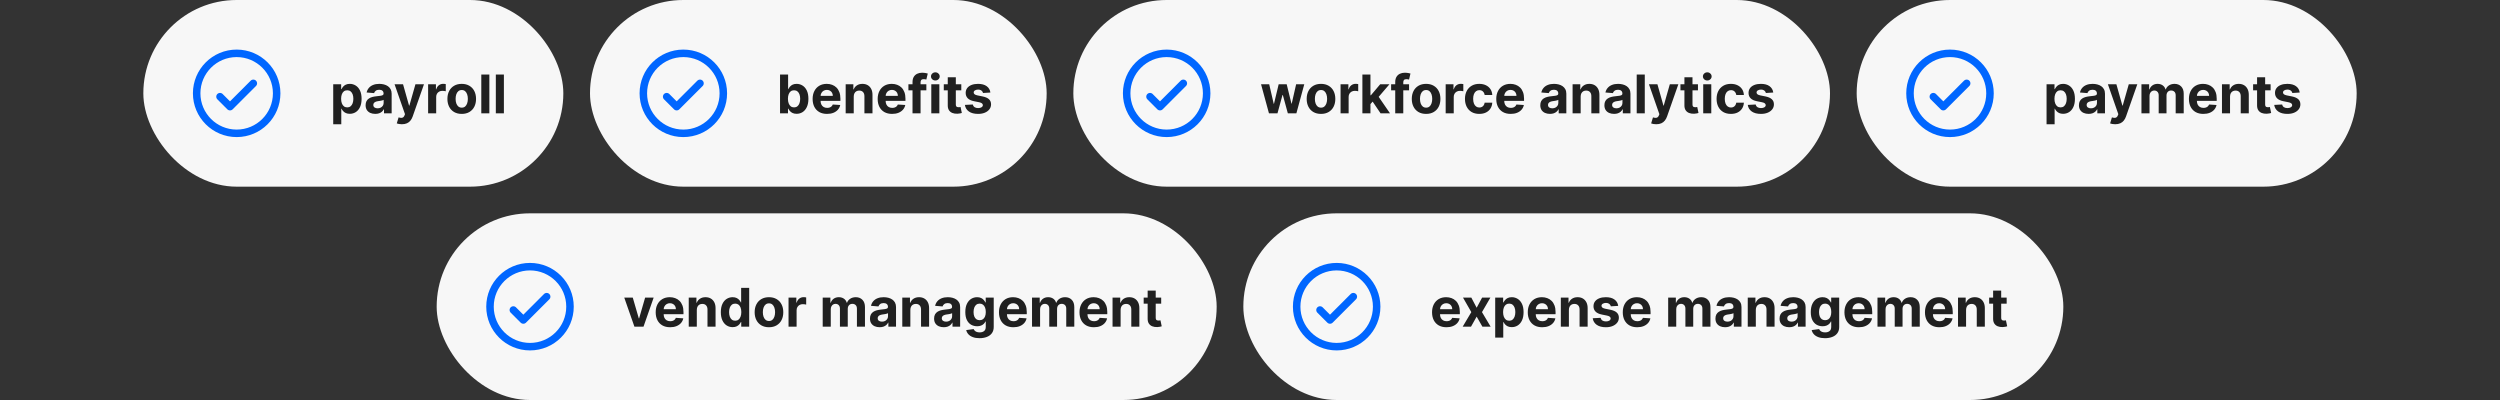
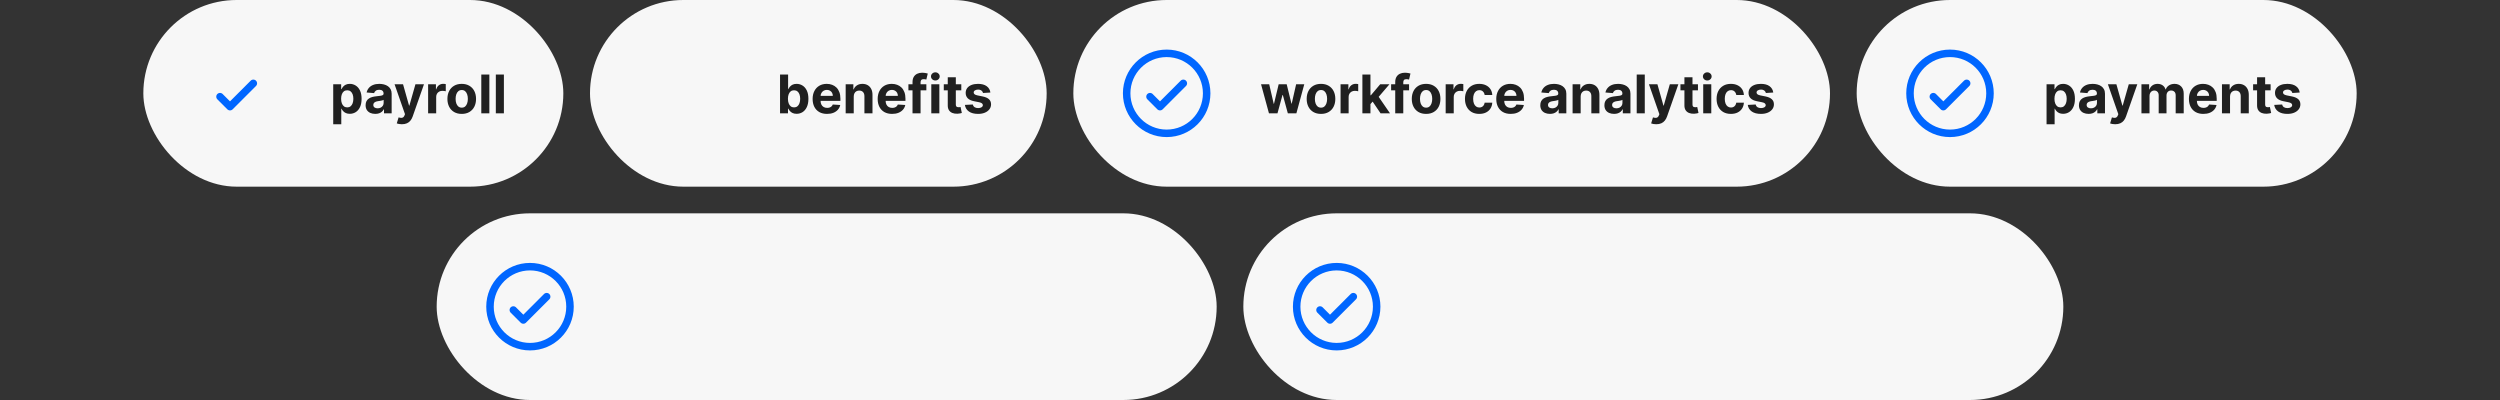
<svg xmlns="http://www.w3.org/2000/svg" width="750" height="120" viewBox="0 0 750 120" fill="none">
  <rect x="0" y="0" width="750" height="120" fill="#333333" stroke="none" />
  <rect x="43" width="126" height="56" rx="28" fill="#F7F7F7" />
  <path d="M66 29L69 32L76 25" stroke="#0066FF" stroke-width="2.25" stroke-linecap="round" stroke-linejoin="round" />
-   <path d="M71 40C77.627 40 83 34.627 83 28C83 21.373 77.627 16 71 16C64.373 16 59 21.373 59 28C59 34.627 64.373 40 71 40Z" stroke="#0066FF" stroke-width="2.25" stroke-linecap="round" stroke-linejoin="round" />
  <path d="M99.966 37.273V25.273H102.352V26.739H102.46C102.566 26.504 102.72 26.265 102.92 26.023C103.125 25.776 103.39 25.572 103.716 25.409C104.045 25.242 104.455 25.159 104.943 25.159C105.58 25.159 106.167 25.326 106.705 25.659C107.242 25.989 107.672 26.487 107.994 27.153C108.316 27.816 108.477 28.648 108.477 29.648C108.477 30.621 108.32 31.443 108.006 32.114C107.695 32.78 107.271 33.286 106.733 33.631C106.199 33.972 105.6 34.142 104.938 34.142C104.468 34.142 104.068 34.064 103.739 33.909C103.413 33.754 103.146 33.559 102.938 33.324C102.729 33.085 102.57 32.845 102.46 32.602H102.386V37.273H99.966ZM102.335 29.636C102.335 30.155 102.407 30.608 102.551 30.994C102.695 31.381 102.903 31.682 103.176 31.898C103.449 32.11 103.78 32.216 104.17 32.216C104.564 32.216 104.898 32.108 105.17 31.892C105.443 31.672 105.65 31.369 105.79 30.983C105.934 30.593 106.006 30.144 106.006 29.636C106.006 29.133 105.936 28.689 105.795 28.307C105.655 27.924 105.449 27.625 105.176 27.409C104.903 27.193 104.568 27.085 104.17 27.085C103.777 27.085 103.443 27.189 103.17 27.398C102.902 27.606 102.695 27.901 102.551 28.284C102.407 28.667 102.335 29.117 102.335 29.636ZM112.58 34.165C112.023 34.165 111.527 34.068 111.091 33.875C110.655 33.678 110.311 33.388 110.057 33.006C109.807 32.619 109.682 32.138 109.682 31.562C109.682 31.078 109.771 30.671 109.949 30.341C110.127 30.011 110.369 29.746 110.676 29.546C110.983 29.345 111.331 29.193 111.722 29.091C112.116 28.989 112.528 28.917 112.96 28.875C113.468 28.822 113.877 28.773 114.188 28.727C114.498 28.678 114.723 28.606 114.864 28.511C115.004 28.417 115.074 28.276 115.074 28.091V28.057C115.074 27.697 114.96 27.419 114.733 27.222C114.509 27.025 114.191 26.926 113.778 26.926C113.343 26.926 112.996 27.023 112.739 27.216C112.481 27.405 112.311 27.644 112.227 27.932L109.989 27.75C110.102 27.22 110.326 26.761 110.659 26.375C110.992 25.985 111.422 25.686 111.949 25.477C112.479 25.265 113.093 25.159 113.79 25.159C114.275 25.159 114.739 25.216 115.182 25.329C115.629 25.443 116.025 25.619 116.369 25.858C116.718 26.097 116.992 26.403 117.193 26.778C117.394 27.15 117.494 27.595 117.494 28.114V34H115.199V32.79H115.131C114.991 33.062 114.803 33.303 114.568 33.511C114.333 33.716 114.051 33.877 113.722 33.994C113.392 34.108 113.011 34.165 112.58 34.165ZM113.273 32.494C113.629 32.494 113.943 32.424 114.216 32.284C114.489 32.14 114.703 31.947 114.858 31.704C115.013 31.462 115.091 31.188 115.091 30.881V29.954C115.015 30.004 114.911 30.049 114.778 30.091C114.65 30.129 114.504 30.165 114.341 30.199C114.178 30.229 114.015 30.258 113.852 30.284C113.689 30.307 113.542 30.328 113.409 30.347C113.125 30.388 112.877 30.454 112.665 30.546C112.453 30.636 112.288 30.759 112.17 30.915C112.053 31.066 111.994 31.256 111.994 31.483C111.994 31.812 112.114 32.064 112.352 32.239C112.595 32.409 112.902 32.494 113.273 32.494ZM120.554 37.273C120.247 37.273 119.959 37.248 119.69 37.199C119.425 37.153 119.205 37.095 119.031 37.023L119.577 35.216C119.861 35.303 120.116 35.35 120.344 35.358C120.575 35.365 120.774 35.312 120.94 35.199C121.111 35.085 121.249 34.892 121.355 34.619L121.497 34.25L118.366 25.273H120.912L122.719 31.682H122.81L124.634 25.273H127.196L123.804 34.943C123.641 35.413 123.42 35.822 123.139 36.17C122.863 36.523 122.512 36.794 122.088 36.983C121.664 37.176 121.152 37.273 120.554 37.273ZM128.435 34V25.273H130.781V26.796H130.872C131.031 26.254 131.298 25.845 131.673 25.568C132.048 25.288 132.48 25.148 132.969 25.148C133.09 25.148 133.221 25.155 133.361 25.171C133.501 25.186 133.624 25.206 133.73 25.233V27.381C133.616 27.347 133.459 27.316 133.259 27.29C133.058 27.263 132.874 27.25 132.707 27.25C132.351 27.25 132.033 27.328 131.753 27.483C131.476 27.634 131.257 27.847 131.094 28.119C130.935 28.392 130.855 28.706 130.855 29.062V34H128.435ZM138.518 34.17C137.636 34.17 136.873 33.983 136.229 33.608C135.589 33.229 135.094 32.703 134.746 32.028C134.397 31.35 134.223 30.564 134.223 29.671C134.223 28.769 134.397 27.981 134.746 27.307C135.094 26.629 135.589 26.102 136.229 25.727C136.873 25.349 137.636 25.159 138.518 25.159C139.401 25.159 140.162 25.349 140.803 25.727C141.446 26.102 141.943 26.629 142.291 27.307C142.64 27.981 142.814 28.769 142.814 29.671C142.814 30.564 142.64 31.35 142.291 32.028C141.943 32.703 141.446 33.229 140.803 33.608C140.162 33.983 139.401 34.17 138.518 34.17ZM138.53 32.295C138.931 32.295 139.267 32.182 139.536 31.954C139.804 31.724 140.007 31.409 140.143 31.011C140.284 30.614 140.354 30.161 140.354 29.653C140.354 29.146 140.284 28.693 140.143 28.296C140.007 27.898 139.804 27.583 139.536 27.352C139.267 27.121 138.931 27.006 138.53 27.006C138.125 27.006 137.784 27.121 137.507 27.352C137.234 27.583 137.028 27.898 136.888 28.296C136.751 28.693 136.683 29.146 136.683 29.653C136.683 30.161 136.751 30.614 136.888 31.011C137.028 31.409 137.234 31.724 137.507 31.954C137.784 32.182 138.125 32.295 138.53 32.295ZM146.808 22.364V34H144.388V22.364H146.808ZM151.168 22.364V34H148.747V22.364H151.168Z" fill="#202020" />
  <rect x="177" width="137" height="56" rx="28" fill="#F7F7F7" />
-   <path d="M200 29L203 32L210 25" stroke="#0066FF" stroke-width="2.25" stroke-linecap="round" stroke-linejoin="round" />
-   <path d="M205 40C211.627 40 217 34.627 217 28C217 21.373 211.627 16 205 16C198.373 16 193 21.373 193 28C193 34.627 198.373 40 205 40Z" stroke="#0066FF" stroke-width="2.25" stroke-linecap="round" stroke-linejoin="round" />
  <path d="M234.011 34V22.364H236.432V26.739H236.506C236.612 26.504 236.765 26.265 236.966 26.023C237.17 25.776 237.436 25.572 237.761 25.409C238.091 25.242 238.5 25.159 238.989 25.159C239.625 25.159 240.212 25.326 240.75 25.659C241.288 25.989 241.718 26.487 242.04 27.153C242.362 27.816 242.523 28.648 242.523 29.648C242.523 30.621 242.366 31.443 242.051 32.114C241.741 32.78 241.316 33.286 240.778 33.631C240.244 33.972 239.646 34.142 238.983 34.142C238.513 34.142 238.114 34.064 237.784 33.909C237.458 33.754 237.191 33.559 236.983 33.324C236.775 33.085 236.616 32.845 236.506 32.602H236.398V34H234.011ZM236.381 29.636C236.381 30.155 236.453 30.608 236.597 30.994C236.741 31.381 236.949 31.682 237.222 31.898C237.494 32.11 237.826 32.216 238.216 32.216C238.61 32.216 238.943 32.108 239.216 31.892C239.489 31.672 239.695 31.369 239.835 30.983C239.979 30.593 240.051 30.144 240.051 29.636C240.051 29.133 239.981 28.689 239.841 28.307C239.701 27.924 239.494 27.625 239.222 27.409C238.949 27.193 238.614 27.085 238.216 27.085C237.822 27.085 237.489 27.189 237.216 27.398C236.947 27.606 236.741 27.901 236.597 28.284C236.453 28.667 236.381 29.117 236.381 29.636ZM248.115 34.17C247.217 34.17 246.445 33.989 245.797 33.625C245.153 33.258 244.657 32.739 244.308 32.068C243.96 31.394 243.786 30.597 243.786 29.676C243.786 28.778 243.96 27.991 244.308 27.312C244.657 26.634 245.147 26.106 245.78 25.727C246.416 25.349 247.162 25.159 248.018 25.159C248.594 25.159 249.13 25.252 249.626 25.438C250.126 25.619 250.562 25.894 250.933 26.261C251.308 26.629 251.6 27.091 251.808 27.648C252.017 28.201 252.121 28.849 252.121 29.591V30.256H244.751V28.756H249.842C249.842 28.407 249.767 28.099 249.615 27.829C249.464 27.561 249.253 27.35 248.984 27.199C248.719 27.044 248.411 26.966 248.058 26.966C247.691 26.966 247.365 27.051 247.081 27.222C246.801 27.388 246.581 27.614 246.422 27.898C246.263 28.178 246.181 28.491 246.178 28.835V30.261C246.178 30.693 246.257 31.066 246.416 31.381C246.579 31.695 246.808 31.938 247.104 32.108C247.399 32.278 247.75 32.364 248.155 32.364C248.424 32.364 248.67 32.326 248.893 32.25C249.117 32.174 249.308 32.061 249.467 31.909C249.626 31.758 249.748 31.572 249.831 31.352L252.07 31.5C251.956 32.038 251.723 32.508 251.371 32.909C251.022 33.307 250.571 33.617 250.018 33.841C249.469 34.061 248.835 34.17 248.115 34.17ZM256.121 28.954V34H253.7V25.273H256.007V26.812H256.109C256.303 26.305 256.626 25.903 257.081 25.608C257.536 25.309 258.087 25.159 258.734 25.159C259.34 25.159 259.869 25.292 260.32 25.557C260.77 25.822 261.121 26.201 261.371 26.693C261.621 27.182 261.746 27.765 261.746 28.443V34H259.325V28.875C259.329 28.341 259.193 27.924 258.916 27.625C258.64 27.322 258.259 27.171 257.774 27.171C257.448 27.171 257.161 27.241 256.911 27.381C256.664 27.521 256.471 27.725 256.331 27.994C256.195 28.259 256.125 28.579 256.121 28.954ZM267.631 34.17C266.733 34.17 265.96 33.989 265.312 33.625C264.669 33.258 264.172 32.739 263.824 32.068C263.475 31.394 263.301 30.597 263.301 29.676C263.301 28.778 263.475 27.991 263.824 27.312C264.172 26.634 264.663 26.106 265.295 25.727C265.932 25.349 266.678 25.159 267.534 25.159C268.11 25.159 268.646 25.252 269.142 25.438C269.642 25.619 270.078 25.894 270.449 26.261C270.824 26.629 271.116 27.091 271.324 27.648C271.532 28.201 271.636 28.849 271.636 29.591V30.256H264.267V28.756H269.358C269.358 28.407 269.282 28.099 269.131 27.829C268.979 27.561 268.769 27.35 268.5 27.199C268.235 27.044 267.926 26.966 267.574 26.966C267.206 26.966 266.881 27.051 266.597 27.222C266.316 27.388 266.097 27.614 265.938 27.898C265.778 28.178 265.697 28.491 265.693 28.835V30.261C265.693 30.693 265.773 31.066 265.932 31.381C266.095 31.695 266.324 31.938 266.619 32.108C266.915 32.278 267.265 32.364 267.67 32.364C267.939 32.364 268.186 32.326 268.409 32.25C268.633 32.174 268.824 32.061 268.983 31.909C269.142 31.758 269.263 31.572 269.347 31.352L271.585 31.5C271.472 32.038 271.239 32.508 270.886 32.909C270.538 33.307 270.087 33.617 269.534 33.841C268.985 34.061 268.35 34.17 267.631 34.17ZM277.909 25.273V27.091H272.523V25.273H277.909ZM273.756 34V24.642C273.756 24.009 273.879 23.485 274.125 23.068C274.375 22.651 274.716 22.339 275.148 22.131C275.58 21.922 276.07 21.818 276.619 21.818C276.991 21.818 277.33 21.847 277.636 21.903C277.947 21.96 278.178 22.011 278.33 22.057L277.898 23.875C277.803 23.845 277.686 23.816 277.545 23.79C277.409 23.763 277.269 23.75 277.125 23.75C276.769 23.75 276.521 23.833 276.381 24C276.241 24.163 276.17 24.392 276.17 24.688V34H273.756ZM279.388 34V25.273H281.808V34H279.388ZM280.604 24.148C280.244 24.148 279.935 24.028 279.678 23.79C279.424 23.547 279.297 23.258 279.297 22.921C279.297 22.587 279.424 22.301 279.678 22.062C279.935 21.82 280.244 21.699 280.604 21.699C280.964 21.699 281.27 21.82 281.524 22.062C281.782 22.301 281.911 22.587 281.911 22.921C281.911 23.258 281.782 23.547 281.524 23.79C281.27 24.028 280.964 24.148 280.604 24.148ZM288.389 25.273V27.091H283.134V25.273H288.389ZM284.327 23.182H286.747V31.318C286.747 31.542 286.781 31.716 286.849 31.841C286.918 31.962 287.012 32.047 287.134 32.097C287.259 32.146 287.402 32.17 287.565 32.17C287.679 32.17 287.793 32.161 287.906 32.142C288.02 32.119 288.107 32.102 288.168 32.091L288.548 33.892C288.427 33.93 288.257 33.974 288.037 34.023C287.817 34.076 287.55 34.108 287.236 34.119C286.652 34.142 286.141 34.064 285.702 33.886C285.266 33.708 284.927 33.432 284.685 33.057C284.442 32.682 284.323 32.208 284.327 31.636V23.182ZM297.118 27.761L294.902 27.898C294.864 27.708 294.783 27.538 294.658 27.386C294.533 27.231 294.368 27.108 294.163 27.017C293.963 26.922 293.722 26.875 293.442 26.875C293.067 26.875 292.75 26.954 292.493 27.114C292.235 27.269 292.107 27.477 292.107 27.739C292.107 27.947 292.19 28.123 292.357 28.267C292.523 28.411 292.809 28.526 293.214 28.614L294.794 28.932C295.643 29.106 296.275 29.386 296.692 29.773C297.108 30.159 297.317 30.667 297.317 31.296C297.317 31.867 297.148 32.369 296.811 32.801C296.478 33.233 296.019 33.57 295.436 33.812C294.857 34.051 294.188 34.17 293.43 34.17C292.275 34.17 291.355 33.93 290.669 33.449C289.987 32.964 289.588 32.305 289.47 31.472L291.851 31.347C291.923 31.699 292.097 31.968 292.374 32.153C292.65 32.335 293.004 32.426 293.436 32.426C293.86 32.426 294.201 32.345 294.459 32.182C294.72 32.015 294.853 31.801 294.857 31.54C294.853 31.32 294.76 31.14 294.578 31C294.396 30.856 294.116 30.746 293.737 30.671L292.226 30.369C291.374 30.199 290.739 29.903 290.322 29.483C289.91 29.062 289.703 28.526 289.703 27.875C289.703 27.314 289.855 26.831 290.158 26.426C290.464 26.021 290.894 25.708 291.447 25.489C292.004 25.269 292.656 25.159 293.402 25.159C294.504 25.159 295.372 25.392 296.004 25.858C296.641 26.324 297.012 26.958 297.118 27.761Z" fill="#202020" />
  <rect x="322" width="227" height="56" rx="28" fill="#F7F7F7" />
  <path d="M345 29L348 32L355 25" stroke="#0066FF" stroke-width="2.25" stroke-linecap="round" stroke-linejoin="round" />
  <path d="M350 40C356.627 40 362 34.627 362 28C362 21.373 356.627 16 350 16C343.373 16 338 21.373 338 28C338 34.627 343.373 40 350 40Z" stroke="#0066FF" stroke-width="2.25" stroke-linecap="round" stroke-linejoin="round" />
  <path d="M380.688 34L378.312 25.273H380.761L382.114 31.136H382.193L383.602 25.273H386.006L387.438 31.102H387.511L388.841 25.273H391.284L388.915 34H386.352L384.852 28.511H384.744L383.244 34H380.688ZM396.3 34.17C395.417 34.17 394.654 33.983 394.01 33.608C393.37 33.229 392.875 32.703 392.527 32.028C392.179 31.35 392.004 30.564 392.004 29.671C392.004 28.769 392.179 27.981 392.527 27.307C392.875 26.629 393.37 26.102 394.01 25.727C394.654 25.349 395.417 25.159 396.3 25.159C397.182 25.159 397.944 25.349 398.584 25.727C399.228 26.102 399.724 26.629 400.072 27.307C400.421 27.981 400.595 28.769 400.595 29.671C400.595 30.564 400.421 31.35 400.072 32.028C399.724 32.703 399.228 33.229 398.584 33.608C397.944 33.983 397.182 34.17 396.3 34.17ZM396.311 32.295C396.713 32.295 397.048 32.182 397.317 31.954C397.586 31.724 397.788 31.409 397.925 31.011C398.065 30.614 398.135 30.161 398.135 29.653C398.135 29.146 398.065 28.693 397.925 28.296C397.788 27.898 397.586 27.583 397.317 27.352C397.048 27.121 396.713 27.006 396.311 27.006C395.906 27.006 395.565 27.121 395.288 27.352C395.016 27.583 394.809 27.898 394.669 28.296C394.533 28.693 394.464 29.146 394.464 29.653C394.464 30.161 394.533 30.614 394.669 31.011C394.809 31.409 395.016 31.724 395.288 31.954C395.565 32.182 395.906 32.295 396.311 32.295ZM402.169 34V25.273H404.516V26.796H404.607C404.766 26.254 405.033 25.845 405.408 25.568C405.783 25.288 406.214 25.148 406.703 25.148C406.824 25.148 406.955 25.155 407.095 25.171C407.235 25.186 407.358 25.206 407.464 25.233V27.381C407.351 27.347 407.194 27.316 406.993 27.29C406.792 27.263 406.608 27.25 406.442 27.25C406.086 27.25 405.768 27.328 405.487 27.483C405.211 27.634 404.991 27.847 404.828 28.119C404.669 28.392 404.589 28.706 404.589 29.062V34H402.169ZM410.909 31.489L410.915 28.585H411.267L414.062 25.273H416.841L413.085 29.659H412.511L410.909 31.489ZM408.716 34V22.364H411.136V34H408.716ZM414.17 34L411.602 30.199L413.216 28.489L417.006 34H414.17ZM422.722 25.273V27.091H417.335V25.273H422.722ZM418.568 34V24.642C418.568 24.009 418.691 23.485 418.938 23.068C419.188 22.651 419.528 22.339 419.96 22.131C420.392 21.922 420.883 21.818 421.432 21.818C421.803 21.818 422.142 21.847 422.449 21.903C422.759 21.96 422.991 22.011 423.142 22.057L422.71 23.875C422.616 23.845 422.498 23.816 422.358 23.79C422.222 23.763 422.081 23.75 421.938 23.75C421.581 23.75 421.333 23.833 421.193 24C421.053 24.163 420.983 24.392 420.983 24.688V34H418.568ZM427.831 34.17C426.948 34.17 426.185 33.983 425.541 33.608C424.901 33.229 424.407 32.703 424.058 32.028C423.71 31.35 423.536 30.564 423.536 29.671C423.536 28.769 423.71 27.981 424.058 27.307C424.407 26.629 424.901 26.102 425.541 25.727C426.185 25.349 426.948 25.159 427.831 25.159C428.714 25.159 429.475 25.349 430.115 25.727C430.759 26.102 431.255 26.629 431.604 27.307C431.952 27.981 432.126 28.769 432.126 29.671C432.126 30.564 431.952 31.35 431.604 32.028C431.255 32.703 430.759 33.229 430.115 33.608C429.475 33.983 428.714 34.17 427.831 34.17ZM427.842 32.295C428.244 32.295 428.579 32.182 428.848 31.954C429.117 31.724 429.32 31.409 429.456 31.011C429.596 30.614 429.666 30.161 429.666 29.653C429.666 29.146 429.596 28.693 429.456 28.296C429.32 27.898 429.117 27.583 428.848 27.352C428.579 27.121 428.244 27.006 427.842 27.006C427.437 27.006 427.096 27.121 426.82 27.352C426.547 27.583 426.34 27.898 426.2 28.296C426.064 28.693 425.996 29.146 425.996 29.653C425.996 30.161 426.064 30.614 426.2 31.011C426.34 31.409 426.547 31.724 426.82 31.954C427.096 32.182 427.437 32.295 427.842 32.295ZM433.7 34V25.273H436.047V26.796H436.138C436.297 26.254 436.564 25.845 436.939 25.568C437.314 25.288 437.746 25.148 438.234 25.148C438.356 25.148 438.486 25.155 438.626 25.171C438.767 25.186 438.89 25.206 438.996 25.233V27.381C438.882 27.347 438.725 27.316 438.524 27.29C438.323 27.263 438.14 27.25 437.973 27.25C437.617 27.25 437.299 27.328 437.018 27.483C436.742 27.634 436.522 27.847 436.359 28.119C436.2 28.392 436.121 28.706 436.121 29.062V34H433.7ZM443.784 34.17C442.89 34.17 442.121 33.981 441.477 33.602C440.837 33.22 440.345 32.689 440 32.011C439.659 31.333 439.489 30.553 439.489 29.671C439.489 28.776 439.661 27.992 440.006 27.318C440.354 26.64 440.848 26.112 441.489 25.733C442.129 25.35 442.89 25.159 443.773 25.159C444.534 25.159 445.201 25.297 445.773 25.574C446.345 25.85 446.797 26.239 447.131 26.739C447.464 27.239 447.648 27.826 447.682 28.5H445.398C445.333 28.064 445.163 27.714 444.886 27.449C444.614 27.18 444.256 27.046 443.812 27.046C443.438 27.046 443.11 27.148 442.83 27.352C442.553 27.553 442.337 27.847 442.182 28.233C442.027 28.619 441.949 29.087 441.949 29.636C441.949 30.193 442.025 30.667 442.176 31.057C442.331 31.447 442.549 31.744 442.83 31.949C443.11 32.153 443.438 32.256 443.812 32.256C444.089 32.256 444.337 32.199 444.557 32.085C444.78 31.972 444.964 31.807 445.108 31.591C445.256 31.371 445.352 31.108 445.398 30.801H447.682C447.644 31.468 447.462 32.055 447.136 32.562C446.814 33.066 446.369 33.46 445.801 33.744C445.233 34.028 444.561 34.17 443.784 34.17ZM453.209 34.17C452.311 34.17 451.538 33.989 450.891 33.625C450.247 33.258 449.75 32.739 449.402 32.068C449.054 31.394 448.879 30.597 448.879 29.676C448.879 28.778 449.054 27.991 449.402 27.312C449.75 26.634 450.241 26.106 450.874 25.727C451.51 25.349 452.256 25.159 453.112 25.159C453.688 25.159 454.224 25.252 454.72 25.438C455.22 25.619 455.656 25.894 456.027 26.261C456.402 26.629 456.694 27.091 456.902 27.648C457.11 28.201 457.214 28.849 457.214 29.591V30.256H449.845V28.756H454.936C454.936 28.407 454.86 28.099 454.709 27.829C454.557 27.561 454.347 27.35 454.078 27.199C453.813 27.044 453.504 26.966 453.152 26.966C452.785 26.966 452.459 27.051 452.175 27.222C451.894 27.388 451.675 27.614 451.516 27.898C451.357 28.178 451.275 28.491 451.271 28.835V30.261C451.271 30.693 451.351 31.066 451.51 31.381C451.673 31.695 451.902 31.938 452.197 32.108C452.493 32.278 452.843 32.364 453.249 32.364C453.518 32.364 453.764 32.326 453.987 32.25C454.211 32.174 454.402 32.061 454.561 31.909C454.72 31.758 454.841 31.572 454.925 31.352L457.163 31.5C457.05 32.038 456.817 32.508 456.464 32.909C456.116 33.307 455.665 33.617 455.112 33.841C454.563 34.061 453.929 34.17 453.209 34.17ZM464.986 34.165C464.429 34.165 463.933 34.068 463.497 33.875C463.062 33.678 462.717 33.388 462.463 33.006C462.213 32.619 462.088 32.138 462.088 31.562C462.088 31.078 462.177 30.671 462.355 30.341C462.533 30.011 462.776 29.746 463.082 29.546C463.389 29.345 463.738 29.193 464.128 29.091C464.522 28.989 464.935 28.917 465.366 28.875C465.874 28.822 466.283 28.773 466.594 28.727C466.904 28.678 467.13 28.606 467.27 28.511C467.41 28.417 467.48 28.276 467.48 28.091V28.057C467.48 27.697 467.366 27.419 467.139 27.222C466.916 27.025 466.598 26.926 466.185 26.926C465.749 26.926 465.402 27.023 465.145 27.216C464.887 27.405 464.717 27.644 464.634 27.932L462.395 27.75C462.509 27.22 462.732 26.761 463.065 26.375C463.399 25.985 463.829 25.686 464.355 25.477C464.885 25.265 465.499 25.159 466.196 25.159C466.681 25.159 467.145 25.216 467.588 25.329C468.035 25.443 468.431 25.619 468.776 25.858C469.124 26.097 469.399 26.403 469.599 26.778C469.8 27.15 469.901 27.595 469.901 28.114V34H467.605V32.79H467.537C467.397 33.062 467.209 33.303 466.974 33.511C466.74 33.716 466.457 33.877 466.128 33.994C465.798 34.108 465.418 34.165 464.986 34.165ZM465.679 32.494C466.035 32.494 466.349 32.424 466.622 32.284C466.895 32.14 467.109 31.947 467.264 31.704C467.42 31.462 467.497 31.188 467.497 30.881V29.954C467.421 30.004 467.317 30.049 467.185 30.091C467.056 30.129 466.91 30.165 466.747 30.199C466.584 30.229 466.421 30.258 466.259 30.284C466.096 30.307 465.948 30.328 465.815 30.347C465.531 30.388 465.283 30.454 465.071 30.546C464.859 30.636 464.694 30.759 464.577 30.915C464.459 31.066 464.401 31.256 464.401 31.483C464.401 31.812 464.52 32.064 464.759 32.239C465.001 32.409 465.308 32.494 465.679 32.494ZM474.199 28.954V34H471.778V25.273H474.085V26.812H474.188C474.381 26.305 474.705 25.903 475.159 25.608C475.614 25.309 476.165 25.159 476.812 25.159C477.419 25.159 477.947 25.292 478.398 25.557C478.848 25.822 479.199 26.201 479.449 26.693C479.699 27.182 479.824 27.765 479.824 28.443V34H477.403V28.875C477.407 28.341 477.271 27.924 476.994 27.625C476.718 27.322 476.337 27.171 475.852 27.171C475.527 27.171 475.239 27.241 474.989 27.381C474.742 27.521 474.549 27.725 474.409 27.994C474.273 28.259 474.203 28.579 474.199 28.954ZM484.22 34.165C483.663 34.165 483.167 34.068 482.732 33.875C482.296 33.678 481.951 33.388 481.697 33.006C481.447 32.619 481.322 32.138 481.322 31.562C481.322 31.078 481.411 30.671 481.589 30.341C481.768 30.011 482.01 29.746 482.317 29.546C482.624 29.345 482.972 29.193 483.362 29.091C483.756 28.989 484.169 28.917 484.601 28.875C485.108 28.822 485.518 28.773 485.828 28.727C486.139 28.678 486.364 28.606 486.504 28.511C486.644 28.417 486.714 28.276 486.714 28.091V28.057C486.714 27.697 486.601 27.419 486.374 27.222C486.15 27.025 485.832 26.926 485.419 26.926C484.983 26.926 484.637 27.023 484.379 27.216C484.122 27.405 483.951 27.644 483.868 27.932L481.629 27.75C481.743 27.22 481.966 26.761 482.3 26.375C482.633 25.985 483.063 25.686 483.589 25.477C484.12 25.265 484.733 25.159 485.43 25.159C485.915 25.159 486.379 25.216 486.822 25.329C487.269 25.443 487.665 25.619 488.01 25.858C488.358 26.097 488.633 26.403 488.834 26.778C489.035 27.15 489.135 27.595 489.135 28.114V34H486.839V32.79H486.771C486.631 33.062 486.444 33.303 486.209 33.511C485.974 33.716 485.692 33.877 485.362 33.994C485.033 34.108 484.652 34.165 484.22 34.165ZM484.913 32.494C485.269 32.494 485.584 32.424 485.857 32.284C486.129 32.14 486.343 31.947 486.499 31.704C486.654 31.462 486.732 31.188 486.732 30.881V29.954C486.656 30.004 486.552 30.049 486.419 30.091C486.29 30.129 486.144 30.165 485.982 30.199C485.819 30.229 485.656 30.258 485.493 30.284C485.33 30.307 485.182 30.328 485.05 30.347C484.766 30.388 484.518 30.454 484.305 30.546C484.093 30.636 483.929 30.759 483.811 30.915C483.694 31.066 483.635 31.256 483.635 31.483C483.635 31.812 483.754 32.064 483.993 32.239C484.235 32.409 484.542 32.494 484.913 32.494ZM493.433 22.364V34H491.013V22.364H493.433ZM496.866 37.273C496.56 37.273 496.272 37.248 496.003 37.199C495.738 37.153 495.518 37.095 495.344 37.023L495.889 35.216C496.173 35.303 496.429 35.35 496.656 35.358C496.887 35.365 497.086 35.312 497.253 35.199C497.423 35.085 497.562 34.892 497.668 34.619L497.81 34.25L494.679 25.273H497.224L499.031 31.682H499.122L500.946 25.273H503.509L500.116 34.943C499.954 35.413 499.732 35.822 499.452 36.17C499.175 36.523 498.825 36.794 498.401 36.983C497.976 37.176 497.465 37.273 496.866 37.273ZM509.389 25.273V27.091H504.134V25.273H509.389ZM505.327 23.182H507.747V31.318C507.747 31.542 507.781 31.716 507.849 31.841C507.918 31.962 508.012 32.047 508.134 32.097C508.259 32.146 508.402 32.17 508.565 32.17C508.679 32.17 508.793 32.161 508.906 32.142C509.02 32.119 509.107 32.102 509.168 32.091L509.548 33.892C509.427 33.93 509.257 33.974 509.037 34.023C508.817 34.076 508.55 34.108 508.236 34.119C507.652 34.142 507.141 34.064 506.702 33.886C506.266 33.708 505.927 33.432 505.685 33.057C505.442 32.682 505.323 32.208 505.327 31.636V23.182ZM510.966 34V25.273H513.386V34H510.966ZM512.182 24.148C511.822 24.148 511.513 24.028 511.256 23.79C511.002 23.547 510.875 23.258 510.875 22.921C510.875 22.587 511.002 22.301 511.256 22.062C511.513 21.82 511.822 21.699 512.182 21.699C512.542 21.699 512.848 21.82 513.102 22.062C513.36 22.301 513.489 22.587 513.489 22.921C513.489 23.258 513.36 23.547 513.102 23.79C512.848 24.028 512.542 24.148 512.182 24.148ZM519.268 34.17C518.375 34.17 517.606 33.981 516.962 33.602C516.321 33.22 515.829 32.689 515.484 32.011C515.143 31.333 514.973 30.553 514.973 29.671C514.973 28.776 515.145 27.992 515.49 27.318C515.839 26.64 516.333 26.112 516.973 25.733C517.613 25.35 518.375 25.159 519.257 25.159C520.018 25.159 520.685 25.297 521.257 25.574C521.829 25.85 522.282 26.239 522.615 26.739C522.948 27.239 523.132 27.826 523.166 28.5H520.882C520.818 28.064 520.647 27.714 520.371 27.449C520.098 27.18 519.74 27.046 519.297 27.046C518.922 27.046 518.594 27.148 518.314 27.352C518.037 27.553 517.821 27.847 517.666 28.233C517.511 28.619 517.433 29.087 517.433 29.636C517.433 30.193 517.509 30.667 517.661 31.057C517.816 31.447 518.034 31.744 518.314 31.949C518.594 32.153 518.922 32.256 519.297 32.256C519.573 32.256 519.821 32.199 520.041 32.085C520.265 31.972 520.448 31.807 520.592 31.591C520.74 31.371 520.837 31.108 520.882 30.801H523.166C523.128 31.468 522.946 32.055 522.621 32.562C522.299 33.066 521.854 33.46 521.286 33.744C520.717 34.028 520.045 34.17 519.268 34.17ZM531.977 27.761L529.761 27.898C529.723 27.708 529.642 27.538 529.517 27.386C529.392 27.231 529.227 27.108 529.023 27.017C528.822 26.922 528.581 26.875 528.301 26.875C527.926 26.875 527.61 26.954 527.352 27.114C527.095 27.269 526.966 27.477 526.966 27.739C526.966 27.947 527.049 28.123 527.216 28.267C527.383 28.411 527.669 28.526 528.074 28.614L529.653 28.932C530.502 29.106 531.134 29.386 531.551 29.773C531.968 30.159 532.176 30.667 532.176 31.296C532.176 31.867 532.008 32.369 531.67 32.801C531.337 33.233 530.879 33.57 530.295 33.812C529.716 34.051 529.047 34.17 528.29 34.17C527.134 34.17 526.214 33.93 525.528 33.449C524.847 32.964 524.447 32.305 524.33 31.472L526.71 31.347C526.782 31.699 526.956 31.968 527.233 32.153C527.509 32.335 527.864 32.426 528.295 32.426C528.72 32.426 529.061 32.345 529.318 32.182C529.58 32.015 529.712 31.801 529.716 31.54C529.712 31.32 529.619 31.14 529.438 31C529.256 30.856 528.975 30.746 528.597 30.671L527.085 30.369C526.233 30.199 525.598 29.903 525.182 29.483C524.769 29.062 524.562 28.526 524.562 27.875C524.562 27.314 524.714 26.831 525.017 26.426C525.324 26.021 525.754 25.708 526.307 25.489C526.864 25.269 527.515 25.159 528.261 25.159C529.364 25.159 530.231 25.392 530.864 25.858C531.5 26.324 531.871 26.958 531.977 27.761Z" fill="#202020" />
  <rect x="557" width="150" height="56" rx="28" fill="#F7F7F7" />
  <path d="M580 29L583 32L590 25" stroke="#0066FF" stroke-width="2.25" stroke-linecap="round" stroke-linejoin="round" />
  <path d="M585 40C591.627 40 597 34.627 597 28C597 21.373 591.627 16 585 16C578.373 16 573 21.373 573 28C573 34.627 578.373 40 585 40Z" stroke="#0066FF" stroke-width="2.25" stroke-linecap="round" stroke-linejoin="round" />
  <path d="M613.966 37.273V25.273H616.352V26.739H616.46C616.566 26.504 616.72 26.265 616.92 26.023C617.125 25.776 617.39 25.572 617.716 25.409C618.045 25.242 618.455 25.159 618.943 25.159C619.58 25.159 620.167 25.326 620.705 25.659C621.242 25.989 621.672 26.487 621.994 27.153C622.316 27.816 622.477 28.648 622.477 29.648C622.477 30.621 622.32 31.443 622.006 32.114C621.695 32.78 621.271 33.286 620.733 33.631C620.199 33.972 619.6 34.142 618.938 34.142C618.468 34.142 618.068 34.064 617.739 33.909C617.413 33.754 617.146 33.559 616.938 33.324C616.729 33.085 616.57 32.845 616.46 32.602H616.386V37.273H613.966ZM616.335 29.636C616.335 30.155 616.407 30.608 616.551 30.994C616.695 31.381 616.903 31.682 617.176 31.898C617.449 32.11 617.78 32.216 618.17 32.216C618.564 32.216 618.898 32.108 619.17 31.892C619.443 31.672 619.65 31.369 619.79 30.983C619.934 30.593 620.006 30.144 620.006 29.636C620.006 29.133 619.936 28.689 619.795 28.307C619.655 27.924 619.449 27.625 619.176 27.409C618.903 27.193 618.568 27.085 618.17 27.085C617.777 27.085 617.443 27.189 617.17 27.398C616.902 27.606 616.695 27.901 616.551 28.284C616.407 28.667 616.335 29.117 616.335 29.636ZM626.58 34.165C626.023 34.165 625.527 34.068 625.091 33.875C624.655 33.678 624.311 33.388 624.057 33.006C623.807 32.619 623.682 32.138 623.682 31.562C623.682 31.078 623.771 30.671 623.949 30.341C624.127 30.011 624.369 29.746 624.676 29.546C624.983 29.345 625.331 29.193 625.722 29.091C626.116 28.989 626.528 28.917 626.96 28.875C627.468 28.822 627.877 28.773 628.188 28.727C628.498 28.678 628.723 28.606 628.864 28.511C629.004 28.417 629.074 28.276 629.074 28.091V28.057C629.074 27.697 628.96 27.419 628.733 27.222C628.509 27.025 628.191 26.926 627.778 26.926C627.343 26.926 626.996 27.023 626.739 27.216C626.481 27.405 626.311 27.644 626.227 27.932L623.989 27.75C624.102 27.22 624.326 26.761 624.659 26.375C624.992 25.985 625.422 25.686 625.949 25.477C626.479 25.265 627.093 25.159 627.79 25.159C628.275 25.159 628.739 25.216 629.182 25.329C629.629 25.443 630.025 25.619 630.369 25.858C630.718 26.097 630.992 26.403 631.193 26.778C631.394 27.15 631.494 27.595 631.494 28.114V34H629.199V32.79H629.131C628.991 33.062 628.803 33.303 628.568 33.511C628.333 33.716 628.051 33.877 627.722 33.994C627.392 34.108 627.011 34.165 626.58 34.165ZM627.273 32.494C627.629 32.494 627.943 32.424 628.216 32.284C628.489 32.14 628.703 31.947 628.858 31.704C629.013 31.462 629.091 31.188 629.091 30.881V29.954C629.015 30.004 628.911 30.049 628.778 30.091C628.65 30.129 628.504 30.165 628.341 30.199C628.178 30.229 628.015 30.258 627.852 30.284C627.689 30.307 627.542 30.328 627.409 30.347C627.125 30.388 626.877 30.454 626.665 30.546C626.453 30.636 626.288 30.759 626.17 30.915C626.053 31.066 625.994 31.256 625.994 31.483C625.994 31.812 626.114 32.064 626.352 32.239C626.595 32.409 626.902 32.494 627.273 32.494ZM634.554 37.273C634.247 37.273 633.959 37.248 633.69 37.199C633.425 37.153 633.205 37.095 633.031 37.023L633.577 35.216C633.861 35.303 634.116 35.35 634.344 35.358C634.575 35.365 634.774 35.312 634.94 35.199C635.111 35.085 635.249 34.892 635.355 34.619L635.497 34.25L632.366 25.273H634.912L636.719 31.682H636.81L638.634 25.273H641.196L637.804 34.943C637.641 35.413 637.42 35.822 637.139 36.17C636.863 36.523 636.512 36.794 636.088 36.983C635.664 37.176 635.152 37.273 634.554 37.273ZM642.435 34V25.273H644.741V26.812H644.844C645.026 26.301 645.329 25.898 645.753 25.602C646.177 25.307 646.685 25.159 647.276 25.159C647.874 25.159 648.384 25.309 648.804 25.608C649.224 25.903 649.505 26.305 649.645 26.812H649.736C649.914 26.312 650.236 25.913 650.702 25.614C651.171 25.311 651.726 25.159 652.366 25.159C653.181 25.159 653.842 25.419 654.349 25.938C654.861 26.453 655.116 27.184 655.116 28.131V34H652.702V28.608C652.702 28.123 652.573 27.759 652.315 27.517C652.058 27.275 651.736 27.153 651.349 27.153C650.91 27.153 650.567 27.294 650.321 27.574C650.075 27.85 649.952 28.216 649.952 28.671V34H647.605V28.557C647.605 28.129 647.482 27.788 647.236 27.534C646.993 27.28 646.673 27.153 646.276 27.153C646.007 27.153 645.764 27.222 645.548 27.358C645.336 27.491 645.168 27.678 645.043 27.921C644.918 28.159 644.855 28.439 644.855 28.761V34H642.435ZM661.006 34.17C660.108 34.17 659.335 33.989 658.688 33.625C658.044 33.258 657.547 32.739 657.199 32.068C656.85 31.394 656.676 30.597 656.676 29.676C656.676 28.778 656.85 27.991 657.199 27.312C657.547 26.634 658.038 26.106 658.67 25.727C659.307 25.349 660.053 25.159 660.909 25.159C661.485 25.159 662.021 25.252 662.517 25.438C663.017 25.619 663.453 25.894 663.824 26.261C664.199 26.629 664.491 27.091 664.699 27.648C664.907 28.201 665.011 28.849 665.011 29.591V30.256H657.642V28.756H662.733C662.733 28.407 662.657 28.099 662.506 27.829C662.354 27.561 662.144 27.35 661.875 27.199C661.61 27.044 661.301 26.966 660.949 26.966C660.581 26.966 660.256 27.051 659.972 27.222C659.691 27.388 659.472 27.614 659.312 27.898C659.153 28.178 659.072 28.491 659.068 28.835V30.261C659.068 30.693 659.148 31.066 659.307 31.381C659.47 31.695 659.699 31.938 659.994 32.108C660.29 32.278 660.64 32.364 661.045 32.364C661.314 32.364 661.561 32.326 661.784 32.25C662.008 32.174 662.199 32.061 662.358 31.909C662.517 31.758 662.638 31.572 662.722 31.352L664.96 31.5C664.847 32.038 664.614 32.508 664.261 32.909C663.913 33.307 663.462 33.617 662.909 33.841C662.36 34.061 661.725 34.17 661.006 34.17ZM669.011 28.954V34H666.591V25.273H668.898V26.812H669C669.193 26.305 669.517 25.903 669.972 25.608C670.426 25.309 670.977 25.159 671.625 25.159C672.231 25.159 672.759 25.292 673.21 25.557C673.661 25.822 674.011 26.201 674.261 26.693C674.511 27.182 674.636 27.765 674.636 28.443V34H672.216V28.875C672.22 28.341 672.083 27.924 671.807 27.625C671.53 27.322 671.15 27.171 670.665 27.171C670.339 27.171 670.051 27.241 669.801 27.381C669.555 27.521 669.362 27.725 669.222 27.994C669.085 28.259 669.015 28.579 669.011 28.954ZM681.186 25.273V27.091H675.93V25.273H681.186ZM677.124 23.182H679.544V31.318C679.544 31.542 679.578 31.716 679.646 31.841C679.714 31.962 679.809 32.047 679.93 32.097C680.055 32.146 680.199 32.17 680.362 32.17C680.476 32.17 680.589 32.161 680.703 32.142C680.817 32.119 680.904 32.102 680.964 32.091L681.345 33.892C681.224 33.93 681.054 33.974 680.834 34.023C680.614 34.076 680.347 34.108 680.033 34.119C679.449 34.142 678.938 34.064 678.499 33.886C678.063 33.708 677.724 33.432 677.482 33.057C677.239 32.682 677.12 32.208 677.124 31.636V23.182ZM689.915 27.761L687.699 27.898C687.661 27.708 687.58 27.538 687.455 27.386C687.33 27.231 687.165 27.108 686.96 27.017C686.759 26.922 686.519 26.875 686.239 26.875C685.864 26.875 685.547 26.954 685.29 27.114C685.032 27.269 684.903 27.477 684.903 27.739C684.903 27.947 684.987 28.123 685.153 28.267C685.32 28.411 685.606 28.526 686.011 28.614L687.591 28.932C688.439 29.106 689.072 29.386 689.489 29.773C689.905 30.159 690.114 30.667 690.114 31.296C690.114 31.867 689.945 32.369 689.608 32.801C689.275 33.233 688.816 33.57 688.233 33.812C687.653 34.051 686.985 34.17 686.227 34.17C685.072 34.17 684.152 33.93 683.466 33.449C682.784 32.964 682.384 32.305 682.267 31.472L684.648 31.347C684.72 31.699 684.894 31.968 685.17 32.153C685.447 32.335 685.801 32.426 686.233 32.426C686.657 32.426 686.998 32.345 687.256 32.182C687.517 32.015 687.65 31.801 687.653 31.54C687.65 31.32 687.557 31.14 687.375 31C687.193 30.856 686.913 30.746 686.534 30.671L685.023 30.369C684.17 30.199 683.536 29.903 683.119 29.483C682.706 29.062 682.5 28.526 682.5 27.875C682.5 27.314 682.652 26.831 682.955 26.426C683.261 26.021 683.691 25.708 684.244 25.489C684.801 25.269 685.453 25.159 686.199 25.159C687.301 25.159 688.169 25.392 688.801 25.858C689.438 26.324 689.809 26.958 689.915 27.761Z" fill="#202020" />
  <rect x="131" y="64" width="234" height="56" rx="28" fill="#F7F7F7" />
  <path d="M154 93L157 96L164 89" stroke="#0066FF" stroke-width="2.25" stroke-linecap="round" stroke-linejoin="round" />
  <path d="M159 104C165.627 104 171 98.627 171 92C171 85.373 165.627 80 159 80C152.373 80 147 85.373 147 92C147 98.627 152.373 104 159 104Z" stroke="#0066FF" stroke-width="2.25" stroke-linecap="round" stroke-linejoin="round" />
-   <path d="M196.102 89.273L193.051 98H190.324L187.273 89.273H189.83L191.642 95.517H191.733L193.54 89.273H196.102ZM201.037 98.171C200.139 98.171 199.366 97.989 198.719 97.625C198.075 97.258 197.579 96.739 197.23 96.068C196.882 95.394 196.707 94.597 196.707 93.676C196.707 92.778 196.882 91.99 197.23 91.312C197.579 90.635 198.069 90.106 198.702 89.727C199.338 89.349 200.084 89.159 200.94 89.159C201.516 89.159 202.052 89.252 202.548 89.438C203.048 89.619 203.484 89.894 203.855 90.261C204.23 90.629 204.522 91.091 204.73 91.648C204.938 92.201 205.043 92.849 205.043 93.591V94.256H197.673V92.756H202.764C202.764 92.407 202.688 92.099 202.537 91.829C202.385 91.561 202.175 91.35 201.906 91.199C201.641 91.044 201.332 90.966 200.98 90.966C200.613 90.966 200.287 91.051 200.003 91.222C199.723 91.388 199.503 91.614 199.344 91.898C199.185 92.178 199.103 92.49 199.099 92.835V94.261C199.099 94.693 199.179 95.066 199.338 95.381C199.501 95.695 199.73 95.938 200.026 96.108C200.321 96.278 200.671 96.364 201.077 96.364C201.346 96.364 201.592 96.326 201.815 96.25C202.039 96.174 202.23 96.061 202.389 95.909C202.548 95.758 202.67 95.572 202.753 95.352L204.991 95.5C204.878 96.038 204.645 96.508 204.293 96.909C203.944 97.307 203.493 97.617 202.94 97.841C202.391 98.061 201.757 98.171 201.037 98.171ZM209.043 92.954V98H206.622V89.273H208.929V90.812H209.031C209.224 90.305 209.548 89.903 210.003 89.608C210.457 89.309 211.009 89.159 211.656 89.159C212.262 89.159 212.791 89.292 213.241 89.557C213.692 89.822 214.043 90.201 214.293 90.693C214.543 91.182 214.668 91.765 214.668 92.443V98H212.247V92.875C212.251 92.341 212.115 91.924 211.838 91.625C211.562 91.322 211.181 91.171 210.696 91.171C210.37 91.171 210.082 91.24 209.832 91.381C209.586 91.521 209.393 91.725 209.253 91.994C209.116 92.26 209.046 92.579 209.043 92.954ZM219.791 98.142C219.128 98.142 218.528 97.972 217.99 97.631C217.456 97.286 217.032 96.78 216.717 96.114C216.407 95.443 216.251 94.621 216.251 93.648C216.251 92.648 216.412 91.816 216.734 91.153C217.056 90.487 217.484 89.989 218.018 89.659C218.556 89.326 219.145 89.159 219.786 89.159C220.274 89.159 220.681 89.242 221.007 89.409C221.337 89.572 221.602 89.776 221.803 90.023C222.007 90.265 222.162 90.504 222.268 90.739H222.342V86.364H224.757V98H222.371V96.602H222.268C222.155 96.845 221.994 97.085 221.786 97.324C221.581 97.559 221.314 97.754 220.984 97.909C220.659 98.064 220.261 98.142 219.791 98.142ZM220.558 96.216C220.948 96.216 221.278 96.11 221.547 95.898C221.82 95.682 222.028 95.381 222.172 94.994C222.32 94.608 222.393 94.155 222.393 93.636C222.393 93.117 222.321 92.667 222.178 92.284C222.034 91.901 221.825 91.606 221.553 91.398C221.28 91.189 220.948 91.085 220.558 91.085C220.161 91.085 219.825 91.193 219.553 91.409C219.28 91.625 219.073 91.924 218.933 92.307C218.793 92.689 218.723 93.133 218.723 93.636C218.723 94.144 218.793 94.593 218.933 94.983C219.077 95.369 219.284 95.672 219.553 95.892C219.825 96.108 220.161 96.216 220.558 96.216ZM230.69 98.171C229.808 98.171 229.045 97.983 228.401 97.608C227.76 97.229 227.266 96.703 226.918 96.028C226.569 95.35 226.395 94.564 226.395 93.671C226.395 92.769 226.569 91.981 226.918 91.307C227.266 90.629 227.76 90.102 228.401 89.727C229.045 89.349 229.808 89.159 230.69 89.159C231.573 89.159 232.334 89.349 232.974 89.727C233.618 90.102 234.115 90.629 234.463 91.307C234.812 91.981 234.986 92.769 234.986 93.671C234.986 94.564 234.812 95.35 234.463 96.028C234.115 96.703 233.618 97.229 232.974 97.608C232.334 97.983 231.573 98.171 230.69 98.171ZM230.702 96.296C231.103 96.296 231.438 96.182 231.707 95.954C231.976 95.724 232.179 95.409 232.315 95.011C232.455 94.614 232.526 94.161 232.526 93.653C232.526 93.146 232.455 92.693 232.315 92.296C232.179 91.898 231.976 91.583 231.707 91.352C231.438 91.121 231.103 91.006 230.702 91.006C230.296 91.006 229.955 91.121 229.679 91.352C229.406 91.583 229.2 91.898 229.06 92.296C228.923 92.693 228.855 93.146 228.855 93.653C228.855 94.161 228.923 94.614 229.06 95.011C229.2 95.409 229.406 95.724 229.679 95.954C229.955 96.182 230.296 96.296 230.702 96.296ZM236.56 98V89.273H238.906V90.796H238.997C239.156 90.254 239.423 89.845 239.798 89.568C240.173 89.288 240.605 89.148 241.094 89.148C241.215 89.148 241.346 89.155 241.486 89.171C241.626 89.186 241.749 89.206 241.855 89.233V91.381C241.741 91.347 241.584 91.316 241.384 91.29C241.183 91.263 240.999 91.25 240.832 91.25C240.476 91.25 240.158 91.328 239.878 91.483C239.601 91.635 239.382 91.847 239.219 92.119C239.06 92.392 238.98 92.706 238.98 93.062V98H236.56ZM246.81 98V89.273H249.116V90.812H249.219C249.401 90.301 249.704 89.898 250.128 89.602C250.552 89.307 251.06 89.159 251.651 89.159C252.249 89.159 252.759 89.309 253.179 89.608C253.599 89.903 253.88 90.305 254.02 90.812H254.111C254.289 90.312 254.611 89.913 255.077 89.614C255.546 89.311 256.101 89.159 256.741 89.159C257.556 89.159 258.217 89.419 258.724 89.938C259.236 90.453 259.491 91.184 259.491 92.131V98H257.077V92.608C257.077 92.123 256.948 91.76 256.69 91.517C256.433 91.275 256.111 91.153 255.724 91.153C255.285 91.153 254.942 91.294 254.696 91.574C254.45 91.85 254.327 92.216 254.327 92.671V98H251.98V92.557C251.98 92.129 251.857 91.788 251.611 91.534C251.368 91.28 251.048 91.153 250.651 91.153C250.382 91.153 250.139 91.222 249.923 91.358C249.711 91.49 249.543 91.678 249.418 91.921C249.293 92.159 249.23 92.439 249.23 92.761V98H246.81ZM263.892 98.165C263.335 98.165 262.839 98.068 262.403 97.875C261.968 97.678 261.623 97.388 261.369 97.006C261.119 96.619 260.994 96.138 260.994 95.562C260.994 95.078 261.083 94.671 261.261 94.341C261.439 94.011 261.682 93.746 261.989 93.546C262.295 93.345 262.644 93.193 263.034 93.091C263.428 92.989 263.841 92.917 264.273 92.875C264.78 92.822 265.189 92.773 265.5 92.727C265.811 92.678 266.036 92.606 266.176 92.511C266.316 92.417 266.386 92.276 266.386 92.091V92.057C266.386 91.697 266.273 91.419 266.045 91.222C265.822 91.025 265.504 90.926 265.091 90.926C264.655 90.926 264.309 91.023 264.051 91.216C263.794 91.405 263.623 91.644 263.54 91.932L261.301 91.75C261.415 91.22 261.638 90.761 261.972 90.375C262.305 89.985 262.735 89.686 263.261 89.477C263.792 89.265 264.405 89.159 265.102 89.159C265.587 89.159 266.051 89.216 266.494 89.329C266.941 89.443 267.337 89.619 267.682 89.858C268.03 90.097 268.305 90.403 268.506 90.778C268.706 91.15 268.807 91.595 268.807 92.114V98H266.511V96.79H266.443C266.303 97.062 266.116 97.303 265.881 97.511C265.646 97.716 265.364 97.877 265.034 97.994C264.705 98.108 264.324 98.165 263.892 98.165ZM264.585 96.494C264.941 96.494 265.256 96.424 265.528 96.284C265.801 96.14 266.015 95.947 266.17 95.704C266.326 95.462 266.403 95.188 266.403 94.881V93.954C266.328 94.004 266.223 94.049 266.091 94.091C265.962 94.129 265.816 94.165 265.653 94.199C265.491 94.229 265.328 94.258 265.165 94.284C265.002 94.307 264.854 94.328 264.722 94.347C264.438 94.388 264.189 94.454 263.977 94.546C263.765 94.636 263.6 94.76 263.483 94.915C263.366 95.066 263.307 95.256 263.307 95.483C263.307 95.812 263.426 96.064 263.665 96.239C263.907 96.409 264.214 96.494 264.585 96.494ZM273.105 92.954V98H270.685V89.273H272.991V90.812H273.094C273.287 90.305 273.611 89.903 274.065 89.608C274.52 89.309 275.071 89.159 275.719 89.159C276.325 89.159 276.853 89.292 277.304 89.557C277.755 89.822 278.105 90.201 278.355 90.693C278.605 91.182 278.73 91.765 278.73 92.443V98H276.31V92.875C276.313 92.341 276.177 91.924 275.901 91.625C275.624 91.322 275.243 91.171 274.759 91.171C274.433 91.171 274.145 91.24 273.895 91.381C273.649 91.521 273.455 91.725 273.315 91.994C273.179 92.26 273.109 92.579 273.105 92.954ZM283.126 98.165C282.57 98.165 282.073 98.068 281.638 97.875C281.202 97.678 280.857 97.388 280.604 97.006C280.354 96.619 280.229 96.138 280.229 95.562C280.229 95.078 280.318 94.671 280.496 94.341C280.674 94.011 280.916 93.746 281.223 93.546C281.53 93.345 281.878 93.193 282.268 93.091C282.662 92.989 283.075 92.917 283.507 92.875C284.015 92.822 284.424 92.773 284.734 92.727C285.045 92.678 285.27 92.606 285.411 92.511C285.551 92.417 285.621 92.276 285.621 92.091V92.057C285.621 91.697 285.507 91.419 285.28 91.222C285.056 91.025 284.738 90.926 284.325 90.926C283.89 90.926 283.543 91.023 283.286 91.216C283.028 91.405 282.857 91.644 282.774 91.932L280.536 91.75C280.649 91.22 280.873 90.761 281.206 90.375C281.539 89.985 281.969 89.686 282.496 89.477C283.026 89.265 283.64 89.159 284.337 89.159C284.821 89.159 285.286 89.216 285.729 89.329C286.176 89.443 286.571 89.619 286.916 89.858C287.265 90.097 287.539 90.403 287.74 90.778C287.941 91.15 288.041 91.595 288.041 92.114V98H285.746V96.79H285.678C285.537 97.062 285.35 97.303 285.115 97.511C284.88 97.716 284.598 97.877 284.268 97.994C283.939 98.108 283.558 98.165 283.126 98.165ZM283.82 96.494C284.176 96.494 284.49 96.424 284.763 96.284C285.036 96.14 285.25 95.947 285.405 95.704C285.56 95.462 285.638 95.188 285.638 94.881V93.954C285.562 94.004 285.458 94.049 285.325 94.091C285.196 94.129 285.051 94.165 284.888 94.199C284.725 94.229 284.562 94.258 284.399 94.284C284.236 94.307 284.089 94.328 283.956 94.347C283.672 94.388 283.424 94.454 283.212 94.546C283 94.636 282.835 94.76 282.717 94.915C282.6 95.066 282.541 95.256 282.541 95.483C282.541 95.812 282.661 96.064 282.899 96.239C283.142 96.409 283.448 96.494 283.82 96.494ZM293.851 101.455C293.067 101.455 292.394 101.347 291.834 101.131C291.277 100.919 290.834 100.629 290.504 100.261C290.175 99.894 289.961 99.481 289.862 99.023L292.101 98.722C292.169 98.896 292.277 99.059 292.425 99.21C292.572 99.362 292.768 99.483 293.01 99.574C293.256 99.669 293.555 99.716 293.908 99.716C294.434 99.716 294.868 99.587 295.209 99.329C295.554 99.076 295.726 98.65 295.726 98.051V96.454H295.624C295.518 96.697 295.358 96.926 295.146 97.142C294.934 97.358 294.661 97.534 294.328 97.671C293.995 97.807 293.597 97.875 293.135 97.875C292.48 97.875 291.883 97.724 291.345 97.421C290.811 97.114 290.385 96.646 290.067 96.017C289.752 95.385 289.595 94.585 289.595 93.619C289.595 92.631 289.756 91.805 290.078 91.142C290.4 90.479 290.828 89.983 291.362 89.653C291.9 89.324 292.489 89.159 293.129 89.159C293.618 89.159 294.027 89.242 294.357 89.409C294.686 89.572 294.951 89.776 295.152 90.023C295.357 90.265 295.514 90.504 295.624 90.739H295.714V89.273H298.118V98.085C298.118 98.828 297.936 99.449 297.572 99.949C297.209 100.449 296.705 100.824 296.061 101.074C295.421 101.328 294.684 101.455 293.851 101.455ZM293.902 96.057C294.292 96.057 294.622 95.96 294.891 95.767C295.163 95.57 295.372 95.29 295.516 94.926C295.663 94.559 295.737 94.119 295.737 93.608C295.737 93.097 295.665 92.653 295.521 92.278C295.377 91.9 295.169 91.606 294.896 91.398C294.624 91.189 294.292 91.085 293.902 91.085C293.504 91.085 293.169 91.193 292.896 91.409C292.624 91.621 292.417 91.917 292.277 92.296C292.137 92.674 292.067 93.112 292.067 93.608C292.067 94.112 292.137 94.547 292.277 94.915C292.421 95.278 292.627 95.561 292.896 95.761C293.169 95.958 293.504 96.057 293.902 96.057ZM304.021 98.171C303.124 98.171 302.351 97.989 301.703 97.625C301.059 97.258 300.563 96.739 300.214 96.068C299.866 95.394 299.692 94.597 299.692 93.676C299.692 92.778 299.866 91.99 300.214 91.312C300.563 90.635 301.054 90.106 301.686 89.727C302.322 89.349 303.069 89.159 303.925 89.159C304.5 89.159 305.036 89.252 305.533 89.438C306.033 89.619 306.468 89.894 306.839 90.261C307.214 90.629 307.506 91.091 307.714 91.648C307.923 92.201 308.027 92.849 308.027 93.591V94.256H300.658V92.756H305.749C305.749 92.407 305.673 92.099 305.521 91.829C305.37 91.561 305.16 91.35 304.891 91.199C304.625 91.044 304.317 90.966 303.964 90.966C303.597 90.966 303.271 91.051 302.987 91.222C302.707 91.388 302.487 91.614 302.328 91.898C302.169 92.178 302.088 92.49 302.084 92.835V94.261C302.084 94.693 302.163 95.066 302.322 95.381C302.485 95.695 302.714 95.938 303.01 96.108C303.305 96.278 303.656 96.364 304.061 96.364C304.33 96.364 304.576 96.326 304.8 96.25C305.023 96.174 305.214 96.061 305.374 95.909C305.533 95.758 305.654 95.572 305.737 95.352L307.976 95.5C307.862 96.038 307.629 96.508 307.277 96.909C306.929 97.307 306.478 97.617 305.925 97.841C305.375 98.061 304.741 98.171 304.021 98.171ZM309.607 98V89.273H311.913V90.812H312.016C312.197 90.301 312.5 89.898 312.925 89.602C313.349 89.307 313.857 89.159 314.447 89.159C315.046 89.159 315.555 89.309 315.976 89.608C316.396 89.903 316.677 90.305 316.817 90.812H316.908C317.086 90.312 317.408 89.913 317.874 89.614C318.343 89.311 318.898 89.159 319.538 89.159C320.353 89.159 321.014 89.419 321.521 89.938C322.033 90.453 322.288 91.184 322.288 92.131V98H319.874V92.608C319.874 92.123 319.745 91.76 319.487 91.517C319.23 91.275 318.908 91.153 318.521 91.153C318.082 91.153 317.739 91.294 317.493 91.574C317.247 91.85 317.124 92.216 317.124 92.671V98H314.777V92.557C314.777 92.129 314.654 91.788 314.408 91.534C314.165 91.28 313.845 91.153 313.447 91.153C313.179 91.153 312.936 91.222 312.72 91.358C312.508 91.49 312.339 91.678 312.214 91.921C312.089 92.159 312.027 92.439 312.027 92.761V98H309.607ZM328.178 98.171C327.28 98.171 326.507 97.989 325.859 97.625C325.215 97.258 324.719 96.739 324.371 96.068C324.022 95.394 323.848 94.597 323.848 93.676C323.848 92.778 324.022 91.99 324.371 91.312C324.719 90.635 325.21 90.106 325.842 89.727C326.479 89.349 327.225 89.159 328.081 89.159C328.657 89.159 329.193 89.252 329.689 89.438C330.189 89.619 330.625 89.894 330.996 90.261C331.371 90.629 331.662 91.091 331.871 91.648C332.079 92.201 332.183 92.849 332.183 93.591V94.256H324.814V92.756H329.905C329.905 92.407 329.829 92.099 329.678 91.829C329.526 91.561 329.316 91.35 329.047 91.199C328.782 91.044 328.473 90.966 328.121 90.966C327.753 90.966 327.428 91.051 327.143 91.222C326.863 91.388 326.643 91.614 326.484 91.898C326.325 92.178 326.244 92.49 326.24 92.835V94.261C326.24 94.693 326.32 95.066 326.479 95.381C326.642 95.695 326.871 95.938 327.166 96.108C327.462 96.278 327.812 96.364 328.217 96.364C328.486 96.364 328.732 96.326 328.956 96.25C329.179 96.174 329.371 96.061 329.53 95.909C329.689 95.758 329.81 95.572 329.893 95.352L332.132 95.5C332.018 96.038 331.786 96.508 331.433 96.909C331.085 97.307 330.634 97.617 330.081 97.841C329.532 98.061 328.897 98.171 328.178 98.171ZM336.183 92.954V98H333.763V89.273H336.07V90.812H336.172C336.365 90.305 336.689 89.903 337.143 89.608C337.598 89.309 338.149 89.159 338.797 89.159C339.403 89.159 339.931 89.292 340.382 89.557C340.833 89.822 341.183 90.201 341.433 90.693C341.683 91.182 341.808 91.765 341.808 92.443V98H339.388V92.875C339.392 92.341 339.255 91.924 338.979 91.625C338.702 91.322 338.321 91.171 337.837 91.171C337.511 91.171 337.223 91.24 336.973 91.381C336.727 91.521 336.534 91.725 336.393 91.994C336.257 92.26 336.187 92.579 336.183 92.954ZM348.358 89.273V91.091H343.102V89.273H348.358ZM344.295 87.182H346.716V95.318C346.716 95.542 346.75 95.716 346.818 95.841C346.886 95.962 346.981 96.047 347.102 96.097C347.227 96.146 347.371 96.171 347.534 96.171C347.648 96.171 347.761 96.161 347.875 96.142C347.989 96.119 348.076 96.102 348.136 96.091L348.517 97.892C348.396 97.93 348.225 97.974 348.006 98.023C347.786 98.076 347.519 98.108 347.205 98.119C346.621 98.142 346.11 98.064 345.67 97.886C345.235 97.708 344.896 97.432 344.653 97.057C344.411 96.682 344.292 96.208 344.295 95.636V87.182Z" fill="#202020" />
  <rect x="373" y="64" width="246" height="56" rx="28" fill="#F7F7F7" />
  <path d="M396 93L399 96L406 89" stroke="#0066FF" stroke-width="2.25" stroke-linecap="round" stroke-linejoin="round" />
  <path d="M401 104C407.627 104 413 98.627 413 92C413 85.373 407.627 80 401 80C394.373 80 389 85.373 389 92C389 98.627 394.373 104 401 104Z" stroke="#0066FF" stroke-width="2.25" stroke-linecap="round" stroke-linejoin="round" />
-   <path d="M433.943 98.171C433.045 98.171 432.273 97.989 431.625 97.625C430.981 97.258 430.485 96.739 430.136 96.068C429.788 95.394 429.614 94.597 429.614 93.676C429.614 92.778 429.788 91.99 430.136 91.312C430.485 90.635 430.975 90.106 431.608 89.727C432.244 89.349 432.991 89.159 433.847 89.159C434.422 89.159 434.958 89.252 435.455 89.438C435.955 89.619 436.39 89.894 436.761 90.261C437.136 90.629 437.428 91.091 437.636 91.648C437.845 92.201 437.949 92.849 437.949 93.591V94.256H430.58V92.756H435.67C435.67 92.407 435.595 92.099 435.443 91.829C435.292 91.561 435.081 91.35 434.812 91.199C434.547 91.044 434.239 90.966 433.886 90.966C433.519 90.966 433.193 91.051 432.909 91.222C432.629 91.388 432.409 91.614 432.25 91.898C432.091 92.178 432.009 92.49 432.006 92.835V94.261C432.006 94.693 432.085 95.066 432.244 95.381C432.407 95.695 432.636 95.938 432.932 96.108C433.227 96.278 433.578 96.364 433.983 96.364C434.252 96.364 434.498 96.326 434.722 96.25C434.945 96.174 435.136 96.061 435.295 95.909C435.455 95.758 435.576 95.572 435.659 95.352L437.898 95.5C437.784 96.038 437.551 96.508 437.199 96.909C436.85 97.307 436.4 97.617 435.847 97.841C435.297 98.061 434.663 98.171 433.943 98.171ZM441.395 89.273L442.997 92.324L444.639 89.273H447.122L444.594 93.636L447.19 98H444.719L442.997 94.983L441.304 98H438.804L441.395 93.636L438.895 89.273H441.395ZM448.56 101.273V89.273H450.946V90.739H451.054C451.16 90.504 451.313 90.265 451.514 90.023C451.719 89.776 451.984 89.572 452.31 89.409C452.639 89.242 453.048 89.159 453.537 89.159C454.173 89.159 454.76 89.326 455.298 89.659C455.836 89.989 456.266 90.487 456.588 91.153C456.91 91.816 457.071 92.648 457.071 93.648C457.071 94.621 456.914 95.443 456.599 96.114C456.289 96.78 455.865 97.286 455.327 97.631C454.793 97.972 454.194 98.142 453.531 98.142C453.062 98.142 452.662 98.064 452.332 97.909C452.007 97.754 451.74 97.559 451.531 97.324C451.323 97.085 451.164 96.845 451.054 96.602H450.98V101.273H448.56ZM450.929 93.636C450.929 94.155 451.001 94.608 451.145 94.994C451.289 95.381 451.497 95.682 451.77 95.898C452.043 96.11 452.374 96.216 452.764 96.216C453.158 96.216 453.491 96.108 453.764 95.892C454.037 95.672 454.243 95.369 454.384 94.983C454.527 94.593 454.599 94.144 454.599 93.636C454.599 93.133 454.529 92.689 454.389 92.307C454.249 91.924 454.043 91.625 453.77 91.409C453.497 91.193 453.162 91.085 452.764 91.085C452.37 91.085 452.037 91.189 451.764 91.398C451.495 91.606 451.289 91.901 451.145 92.284C451.001 92.667 450.929 93.117 450.929 93.636ZM462.662 98.171C461.764 98.171 460.991 97.989 460.344 97.625C459.7 97.258 459.204 96.739 458.855 96.068C458.507 95.394 458.332 94.597 458.332 93.676C458.332 92.778 458.507 91.99 458.855 91.312C459.204 90.635 459.694 90.106 460.327 89.727C460.963 89.349 461.709 89.159 462.565 89.159C463.141 89.159 463.677 89.252 464.173 89.438C464.673 89.619 465.109 89.894 465.48 90.261C465.855 90.629 466.147 91.091 466.355 91.648C466.563 92.201 466.668 92.849 466.668 93.591V94.256H459.298V92.756H464.389C464.389 92.407 464.313 92.099 464.162 91.829C464.01 91.561 463.8 91.35 463.531 91.199C463.266 91.044 462.957 90.966 462.605 90.966C462.238 90.966 461.912 91.051 461.628 91.222C461.348 91.388 461.128 91.614 460.969 91.898C460.81 92.178 460.728 92.49 460.724 92.835V94.261C460.724 94.693 460.804 95.066 460.963 95.381C461.126 95.695 461.355 95.938 461.651 96.108C461.946 96.278 462.296 96.364 462.702 96.364C462.971 96.364 463.217 96.326 463.44 96.25C463.664 96.174 463.855 96.061 464.014 95.909C464.173 95.758 464.295 95.572 464.378 95.352L466.616 95.5C466.503 96.038 466.27 96.508 465.918 96.909C465.569 97.307 465.118 97.617 464.565 97.841C464.016 98.061 463.382 98.171 462.662 98.171ZM470.668 92.954V98H468.247V89.273H470.554V90.812H470.656C470.849 90.305 471.173 89.903 471.628 89.608C472.082 89.309 472.634 89.159 473.281 89.159C473.887 89.159 474.416 89.292 474.866 89.557C475.317 89.822 475.668 90.201 475.918 90.693C476.168 91.182 476.293 91.765 476.293 92.443V98H473.872V92.875C473.876 92.341 473.74 91.924 473.463 91.625C473.187 91.322 472.806 91.171 472.321 91.171C471.995 91.171 471.707 91.24 471.457 91.381C471.211 91.521 471.018 91.725 470.878 91.994C470.741 92.26 470.671 92.579 470.668 92.954ZM485.462 91.761L483.246 91.898C483.208 91.708 483.126 91.538 483.001 91.386C482.876 91.231 482.712 91.108 482.507 91.017C482.306 90.922 482.066 90.875 481.786 90.875C481.411 90.875 481.094 90.954 480.837 91.114C480.579 91.269 480.45 91.477 480.45 91.739C480.45 91.947 480.534 92.123 480.7 92.267C480.867 92.411 481.153 92.526 481.558 92.614L483.138 92.932C483.986 93.106 484.619 93.386 485.036 93.773C485.452 94.159 485.661 94.667 485.661 95.296C485.661 95.867 485.492 96.369 485.155 96.801C484.821 97.233 484.363 97.57 483.78 97.812C483.2 98.051 482.532 98.171 481.774 98.171C480.619 98.171 479.698 97.93 479.013 97.449C478.331 96.964 477.931 96.305 477.814 95.472L480.195 95.347C480.267 95.699 480.441 95.968 480.717 96.153C480.994 96.335 481.348 96.426 481.78 96.426C482.204 96.426 482.545 96.345 482.803 96.182C483.064 96.015 483.196 95.801 483.2 95.54C483.196 95.32 483.104 95.14 482.922 95C482.74 94.856 482.46 94.746 482.081 94.671L480.57 94.369C479.717 94.199 479.083 93.903 478.666 93.483C478.253 93.062 478.047 92.526 478.047 91.875C478.047 91.314 478.198 90.831 478.501 90.426C478.808 90.021 479.238 89.708 479.791 89.489C480.348 89.269 481 89.159 481.746 89.159C482.848 89.159 483.715 89.392 484.348 89.858C484.984 90.324 485.356 90.958 485.462 91.761ZM491.162 98.171C490.264 98.171 489.491 97.989 488.844 97.625C488.2 97.258 487.704 96.739 487.355 96.068C487.007 95.394 486.832 94.597 486.832 93.676C486.832 92.778 487.007 91.99 487.355 91.312C487.704 90.635 488.194 90.106 488.827 89.727C489.463 89.349 490.209 89.159 491.065 89.159C491.641 89.159 492.177 89.252 492.673 89.438C493.173 89.619 493.609 89.894 493.98 90.261C494.355 90.629 494.647 91.091 494.855 91.648C495.063 92.201 495.168 92.849 495.168 93.591V94.256H487.798V92.756H492.889C492.889 92.407 492.813 92.099 492.662 91.829C492.51 91.561 492.3 91.35 492.031 91.199C491.766 91.044 491.457 90.966 491.105 90.966C490.738 90.966 490.412 91.051 490.128 91.222C489.848 91.388 489.628 91.614 489.469 91.898C489.31 92.178 489.228 92.49 489.224 92.835V94.261C489.224 94.693 489.304 95.066 489.463 95.381C489.626 95.695 489.855 95.938 490.151 96.108C490.446 96.278 490.796 96.364 491.202 96.364C491.471 96.364 491.717 96.326 491.94 96.25C492.164 96.174 492.355 96.061 492.514 95.909C492.673 95.758 492.795 95.572 492.878 95.352L495.116 95.5C495.003 96.038 494.77 96.508 494.418 96.909C494.069 97.307 493.618 97.617 493.065 97.841C492.516 98.061 491.882 98.171 491.162 98.171ZM500.45 98V89.273H502.757V90.812H502.859C503.041 90.301 503.344 89.898 503.768 89.602C504.193 89.307 504.7 89.159 505.291 89.159C505.89 89.159 506.399 89.309 506.82 89.608C507.24 89.903 507.52 90.305 507.661 90.812H507.751C507.929 90.312 508.251 89.913 508.717 89.614C509.187 89.311 509.742 89.159 510.382 89.159C511.196 89.159 511.857 89.419 512.365 89.938C512.876 90.453 513.132 91.184 513.132 92.131V98H510.717V92.608C510.717 92.123 510.589 91.76 510.331 91.517C510.073 91.275 509.751 91.153 509.365 91.153C508.926 91.153 508.583 91.294 508.337 91.574C508.09 91.85 507.967 92.216 507.967 92.671V98H505.621V92.557C505.621 92.129 505.498 91.788 505.251 91.534C505.009 91.28 504.689 91.153 504.291 91.153C504.022 91.153 503.78 91.222 503.564 91.358C503.352 91.49 503.183 91.678 503.058 91.921C502.933 92.159 502.871 92.439 502.871 92.761V98H500.45ZM517.533 98.165C516.976 98.165 516.48 98.068 516.044 97.875C515.608 97.678 515.264 97.388 515.01 97.006C514.76 96.619 514.635 96.138 514.635 95.562C514.635 95.078 514.724 94.671 514.902 94.341C515.08 94.011 515.322 93.746 515.629 93.546C515.936 93.345 516.285 93.193 516.675 93.091C517.069 92.989 517.482 92.917 517.913 92.875C518.421 92.822 518.83 92.773 519.141 92.727C519.451 92.678 519.677 92.606 519.817 92.511C519.957 92.417 520.027 92.276 520.027 92.091V92.057C520.027 91.697 519.913 91.419 519.686 91.222C519.463 91.025 519.144 90.926 518.732 90.926C518.296 90.926 517.949 91.023 517.692 91.216C517.434 91.405 517.264 91.644 517.18 91.932L514.942 91.75C515.055 91.22 515.279 90.761 515.612 90.375C515.946 89.985 516.375 89.686 516.902 89.477C517.432 89.265 518.046 89.159 518.743 89.159C519.228 89.159 519.692 89.216 520.135 89.329C520.582 89.443 520.978 89.619 521.322 89.858C521.671 90.097 521.946 90.403 522.146 90.778C522.347 91.15 522.447 91.595 522.447 92.114V98H520.152V96.79H520.084C519.944 97.062 519.756 97.303 519.521 97.511C519.286 97.716 519.004 97.877 518.675 97.994C518.345 98.108 517.964 98.165 517.533 98.165ZM518.226 96.494C518.582 96.494 518.896 96.424 519.169 96.284C519.442 96.14 519.656 95.947 519.811 95.704C519.966 95.462 520.044 95.188 520.044 94.881V93.954C519.968 94.004 519.864 94.049 519.732 94.091C519.603 94.129 519.457 94.165 519.294 94.199C519.131 94.229 518.968 94.258 518.805 94.284C518.643 94.307 518.495 94.328 518.362 94.347C518.078 94.388 517.83 94.454 517.618 94.546C517.406 94.636 517.241 94.76 517.124 94.915C517.006 95.066 516.947 95.256 516.947 95.483C516.947 95.812 517.067 96.064 517.305 96.239C517.548 96.409 517.855 96.494 518.226 96.494ZM526.746 92.954V98H524.325V89.273H526.632V90.812H526.734C526.928 90.305 527.251 89.903 527.706 89.608C528.161 89.309 528.712 89.159 529.359 89.159C529.965 89.159 530.494 89.292 530.945 89.557C531.395 89.822 531.746 90.201 531.996 90.693C532.246 91.182 532.371 91.765 532.371 92.443V98H529.95V92.875C529.954 92.341 529.818 91.924 529.541 91.625C529.265 91.322 528.884 91.171 528.399 91.171C528.073 91.171 527.786 91.24 527.536 91.381C527.289 91.521 527.096 91.725 526.956 91.994C526.82 92.26 526.75 92.579 526.746 92.954ZM536.767 98.165C536.21 98.165 535.714 98.068 535.278 97.875C534.843 97.678 534.498 97.388 534.244 97.006C533.994 96.619 533.869 96.138 533.869 95.562C533.869 95.078 533.958 94.671 534.136 94.341C534.314 94.011 534.557 93.746 534.864 93.546C535.17 93.345 535.519 93.193 535.909 93.091C536.303 92.989 536.716 92.917 537.148 92.875C537.655 92.822 538.064 92.773 538.375 92.727C538.686 92.678 538.911 92.606 539.051 92.511C539.191 92.417 539.261 92.276 539.261 92.091V92.057C539.261 91.697 539.148 91.419 538.92 91.222C538.697 91.025 538.379 90.926 537.966 90.926C537.53 90.926 537.184 91.023 536.926 91.216C536.669 91.405 536.498 91.644 536.415 91.932L534.176 91.75C534.29 91.22 534.513 90.761 534.847 90.375C535.18 89.985 535.61 89.686 536.136 89.477C536.667 89.265 537.28 89.159 537.977 89.159C538.462 89.159 538.926 89.216 539.369 89.329C539.816 89.443 540.212 89.619 540.557 89.858C540.905 90.097 541.18 90.403 541.381 90.778C541.581 91.15 541.682 91.595 541.682 92.114V98H539.386V96.79H539.318C539.178 97.062 538.991 97.303 538.756 97.511C538.521 97.716 538.239 97.877 537.909 97.994C537.58 98.108 537.199 98.165 536.767 98.165ZM537.46 96.494C537.816 96.494 538.131 96.424 538.403 96.284C538.676 96.14 538.89 95.947 539.045 95.704C539.201 95.462 539.278 95.188 539.278 94.881V93.954C539.203 94.004 539.098 94.049 538.966 94.091C538.837 94.129 538.691 94.165 538.528 94.199C538.366 94.229 538.203 94.258 538.04 94.284C537.877 94.307 537.729 94.328 537.597 94.347C537.313 94.388 537.064 94.454 536.852 94.546C536.64 94.636 536.475 94.76 536.358 94.915C536.241 95.066 536.182 95.256 536.182 95.483C536.182 95.812 536.301 96.064 536.54 96.239C536.782 96.409 537.089 96.494 537.46 96.494ZM547.491 101.455C546.707 101.455 546.035 101.347 545.474 101.131C544.918 100.919 544.474 100.629 544.145 100.261C543.815 99.894 543.601 99.481 543.503 99.023L545.741 98.722C545.81 98.896 545.918 99.059 546.065 99.21C546.213 99.362 546.408 99.483 546.651 99.574C546.897 99.669 547.196 99.716 547.548 99.716C548.075 99.716 548.509 99.587 548.849 99.329C549.194 99.076 549.366 98.65 549.366 98.051V96.454H549.264C549.158 96.697 548.999 96.926 548.787 97.142C548.575 97.358 548.302 97.534 547.969 97.671C547.635 97.807 547.238 97.875 546.776 97.875C546.12 97.875 545.524 97.724 544.986 97.421C544.452 97.114 544.026 96.646 543.707 96.017C543.393 95.385 543.236 94.585 543.236 93.619C543.236 92.631 543.397 91.805 543.719 91.142C544.041 90.479 544.469 89.983 545.003 89.653C545.541 89.324 546.13 89.159 546.77 89.159C547.259 89.159 547.668 89.242 547.997 89.409C548.327 89.572 548.592 89.776 548.793 90.023C548.997 90.265 549.154 90.504 549.264 90.739H549.355V89.273H551.759V98.085C551.759 98.828 551.577 99.449 551.213 99.949C550.849 100.449 550.346 100.824 549.702 101.074C549.062 101.328 548.325 101.455 547.491 101.455ZM547.543 96.057C547.933 96.057 548.262 95.96 548.531 95.767C548.804 95.57 549.012 95.29 549.156 94.926C549.304 94.559 549.378 94.119 549.378 93.608C549.378 93.097 549.306 92.653 549.162 92.278C549.018 91.9 548.81 91.606 548.537 91.398C548.264 91.189 547.933 91.085 547.543 91.085C547.145 91.085 546.81 91.193 546.537 91.409C546.264 91.621 546.058 91.917 545.918 92.296C545.777 92.674 545.707 93.112 545.707 93.608C545.707 94.112 545.777 94.547 545.918 94.915C546.062 95.278 546.268 95.561 546.537 95.761C546.81 95.958 547.145 96.057 547.543 96.057ZM557.662 98.171C556.764 98.171 555.991 97.989 555.344 97.625C554.7 97.258 554.204 96.739 553.855 96.068C553.507 95.394 553.332 94.597 553.332 93.676C553.332 92.778 553.507 91.99 553.855 91.312C554.204 90.635 554.694 90.106 555.327 89.727C555.963 89.349 556.709 89.159 557.565 89.159C558.141 89.159 558.677 89.252 559.173 89.438C559.673 89.619 560.109 89.894 560.48 90.261C560.855 90.629 561.147 91.091 561.355 91.648C561.563 92.201 561.668 92.849 561.668 93.591V94.256H554.298V92.756H559.389C559.389 92.407 559.313 92.099 559.162 91.829C559.01 91.561 558.8 91.35 558.531 91.199C558.266 91.044 557.957 90.966 557.605 90.966C557.238 90.966 556.912 91.051 556.628 91.222C556.348 91.388 556.128 91.614 555.969 91.898C555.81 92.178 555.728 92.49 555.724 92.835V94.261C555.724 94.693 555.804 95.066 555.963 95.381C556.126 95.695 556.355 95.938 556.651 96.108C556.946 96.278 557.296 96.364 557.702 96.364C557.971 96.364 558.217 96.326 558.44 96.25C558.664 96.174 558.855 96.061 559.014 95.909C559.173 95.758 559.295 95.572 559.378 95.352L561.616 95.5C561.503 96.038 561.27 96.508 560.918 96.909C560.569 97.307 560.118 97.617 559.565 97.841C559.016 98.061 558.382 98.171 557.662 98.171ZM563.247 98V89.273H565.554V90.812H565.656C565.838 90.301 566.141 89.898 566.565 89.602C566.99 89.307 567.497 89.159 568.088 89.159C568.687 89.159 569.196 89.309 569.616 89.608C570.037 89.903 570.317 90.305 570.457 90.812H570.548C570.726 90.312 571.048 89.913 571.514 89.614C571.984 89.311 572.539 89.159 573.179 89.159C573.993 89.159 574.654 89.419 575.162 89.938C575.673 90.453 575.929 91.184 575.929 92.131V98H573.514V92.608C573.514 92.123 573.385 91.76 573.128 91.517C572.87 91.275 572.548 91.153 572.162 91.153C571.723 91.153 571.38 91.294 571.134 91.574C570.887 91.85 570.764 92.216 570.764 92.671V98H568.418V92.557C568.418 92.129 568.295 91.788 568.048 91.534C567.806 91.28 567.486 91.153 567.088 91.153C566.819 91.153 566.577 91.222 566.361 91.358C566.149 91.49 565.98 91.678 565.855 91.921C565.73 92.159 565.668 92.439 565.668 92.761V98H563.247ZM581.818 98.171C580.92 98.171 580.148 97.989 579.5 97.625C578.856 97.258 578.36 96.739 578.011 96.068C577.663 95.394 577.489 94.597 577.489 93.676C577.489 92.778 577.663 91.99 578.011 91.312C578.36 90.635 578.85 90.106 579.483 89.727C580.119 89.349 580.866 89.159 581.722 89.159C582.297 89.159 582.833 89.252 583.33 89.438C583.83 89.619 584.265 89.894 584.636 90.261C585.011 90.629 585.303 91.091 585.511 91.648C585.72 92.201 585.824 92.849 585.824 93.591V94.256H578.455V92.756H583.545C583.545 92.407 583.47 92.099 583.318 91.829C583.167 91.561 582.956 91.35 582.688 91.199C582.422 91.044 582.114 90.966 581.761 90.966C581.394 90.966 581.068 91.051 580.784 91.222C580.504 91.388 580.284 91.614 580.125 91.898C579.966 92.178 579.884 92.49 579.881 92.835V94.261C579.881 94.693 579.96 95.066 580.119 95.381C580.282 95.695 580.511 95.938 580.807 96.108C581.102 96.278 581.453 96.364 581.858 96.364C582.127 96.364 582.373 96.326 582.597 96.25C582.82 96.174 583.011 96.061 583.17 95.909C583.33 95.758 583.451 95.572 583.534 95.352L585.773 95.5C585.659 96.038 585.426 96.508 585.074 96.909C584.725 97.307 584.275 97.617 583.722 97.841C583.172 98.061 582.538 98.171 581.818 98.171ZM589.824 92.954V98H587.403V89.273H589.71V90.812H589.812C590.006 90.305 590.33 89.903 590.784 89.608C591.239 89.309 591.79 89.159 592.438 89.159C593.044 89.159 593.572 89.292 594.023 89.557C594.473 89.822 594.824 90.201 595.074 90.693C595.324 91.182 595.449 91.765 595.449 92.443V98H593.028V92.875C593.032 92.341 592.896 91.924 592.619 91.625C592.343 91.322 591.962 91.171 591.477 91.171C591.152 91.171 590.864 91.24 590.614 91.381C590.367 91.521 590.174 91.725 590.034 91.994C589.898 92.26 589.828 92.579 589.824 92.954ZM601.999 89.273V91.091H596.743V89.273H601.999ZM597.936 87.182H600.357V95.318C600.357 95.542 600.391 95.716 600.459 95.841C600.527 95.962 600.622 96.047 600.743 96.097C600.868 96.146 601.012 96.171 601.175 96.171C601.288 96.171 601.402 96.161 601.516 96.142C601.629 96.119 601.716 96.102 601.777 96.091L602.158 97.892C602.036 97.93 601.866 97.974 601.646 98.023C601.427 98.076 601.16 98.108 600.845 98.119C600.262 98.142 599.75 98.064 599.311 97.886C598.875 97.708 598.536 97.432 598.294 97.057C598.052 96.682 597.932 96.208 597.936 95.636V87.182Z" fill="#202020" />
</svg>